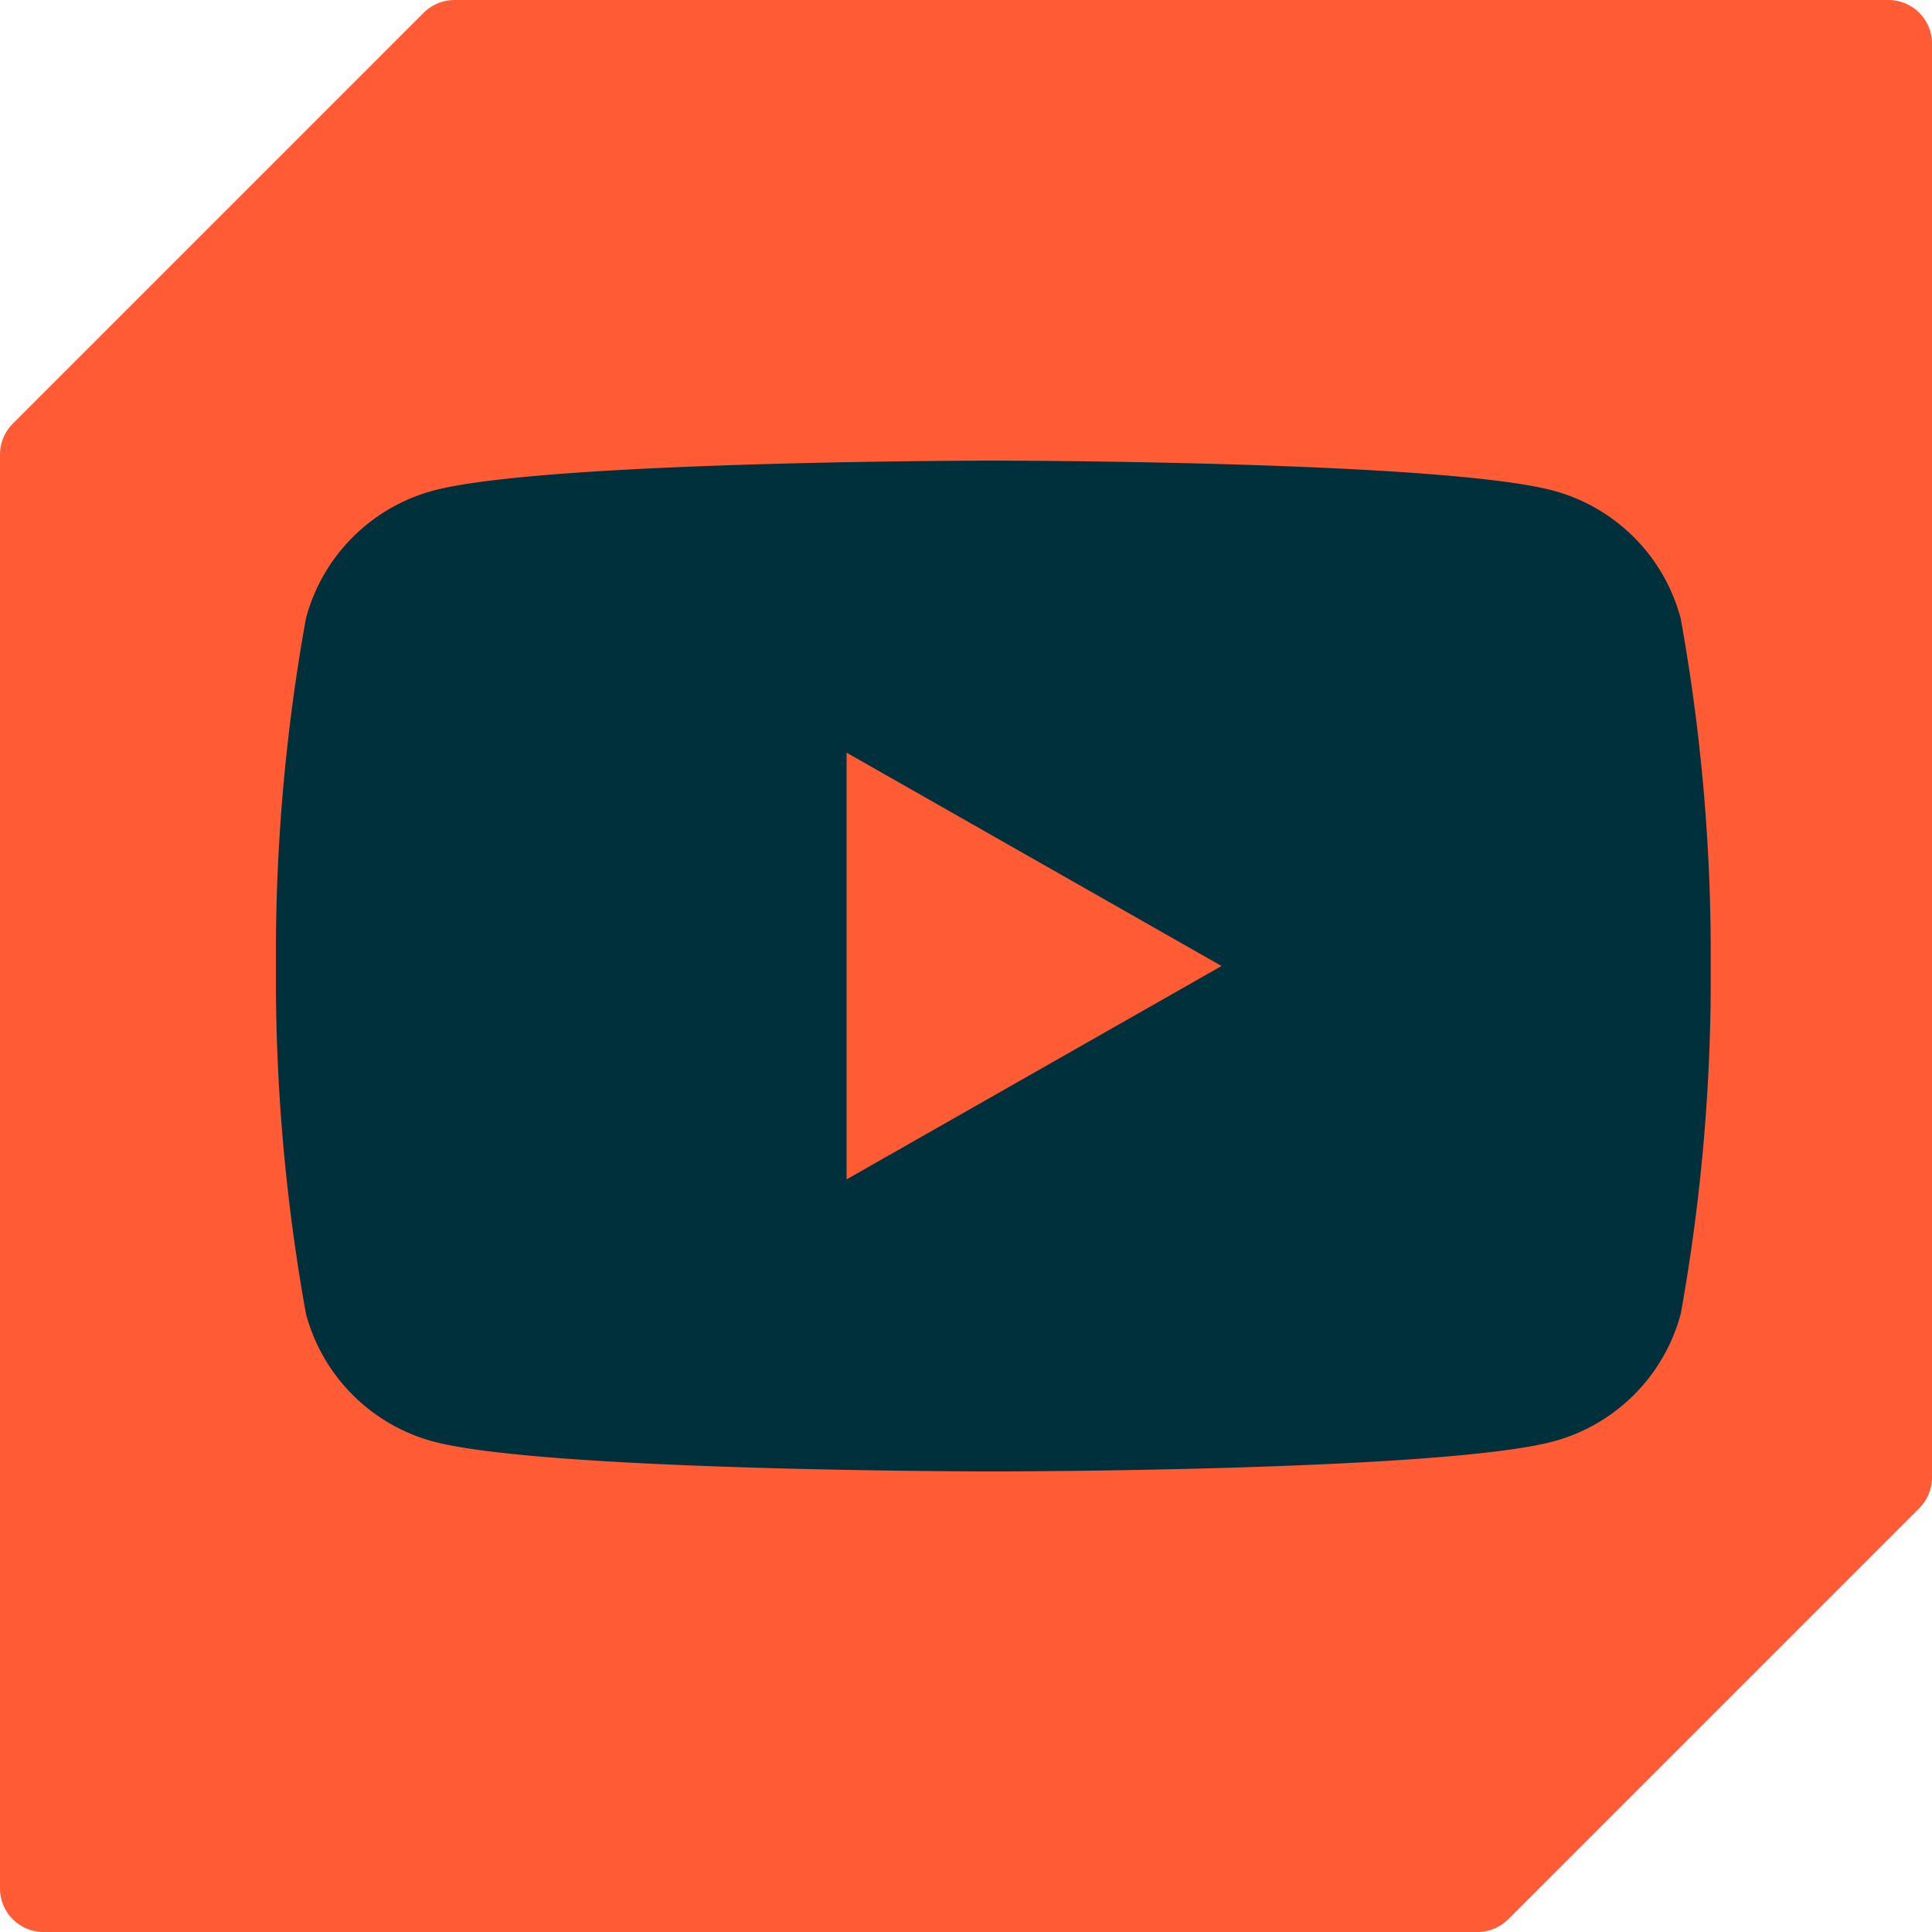
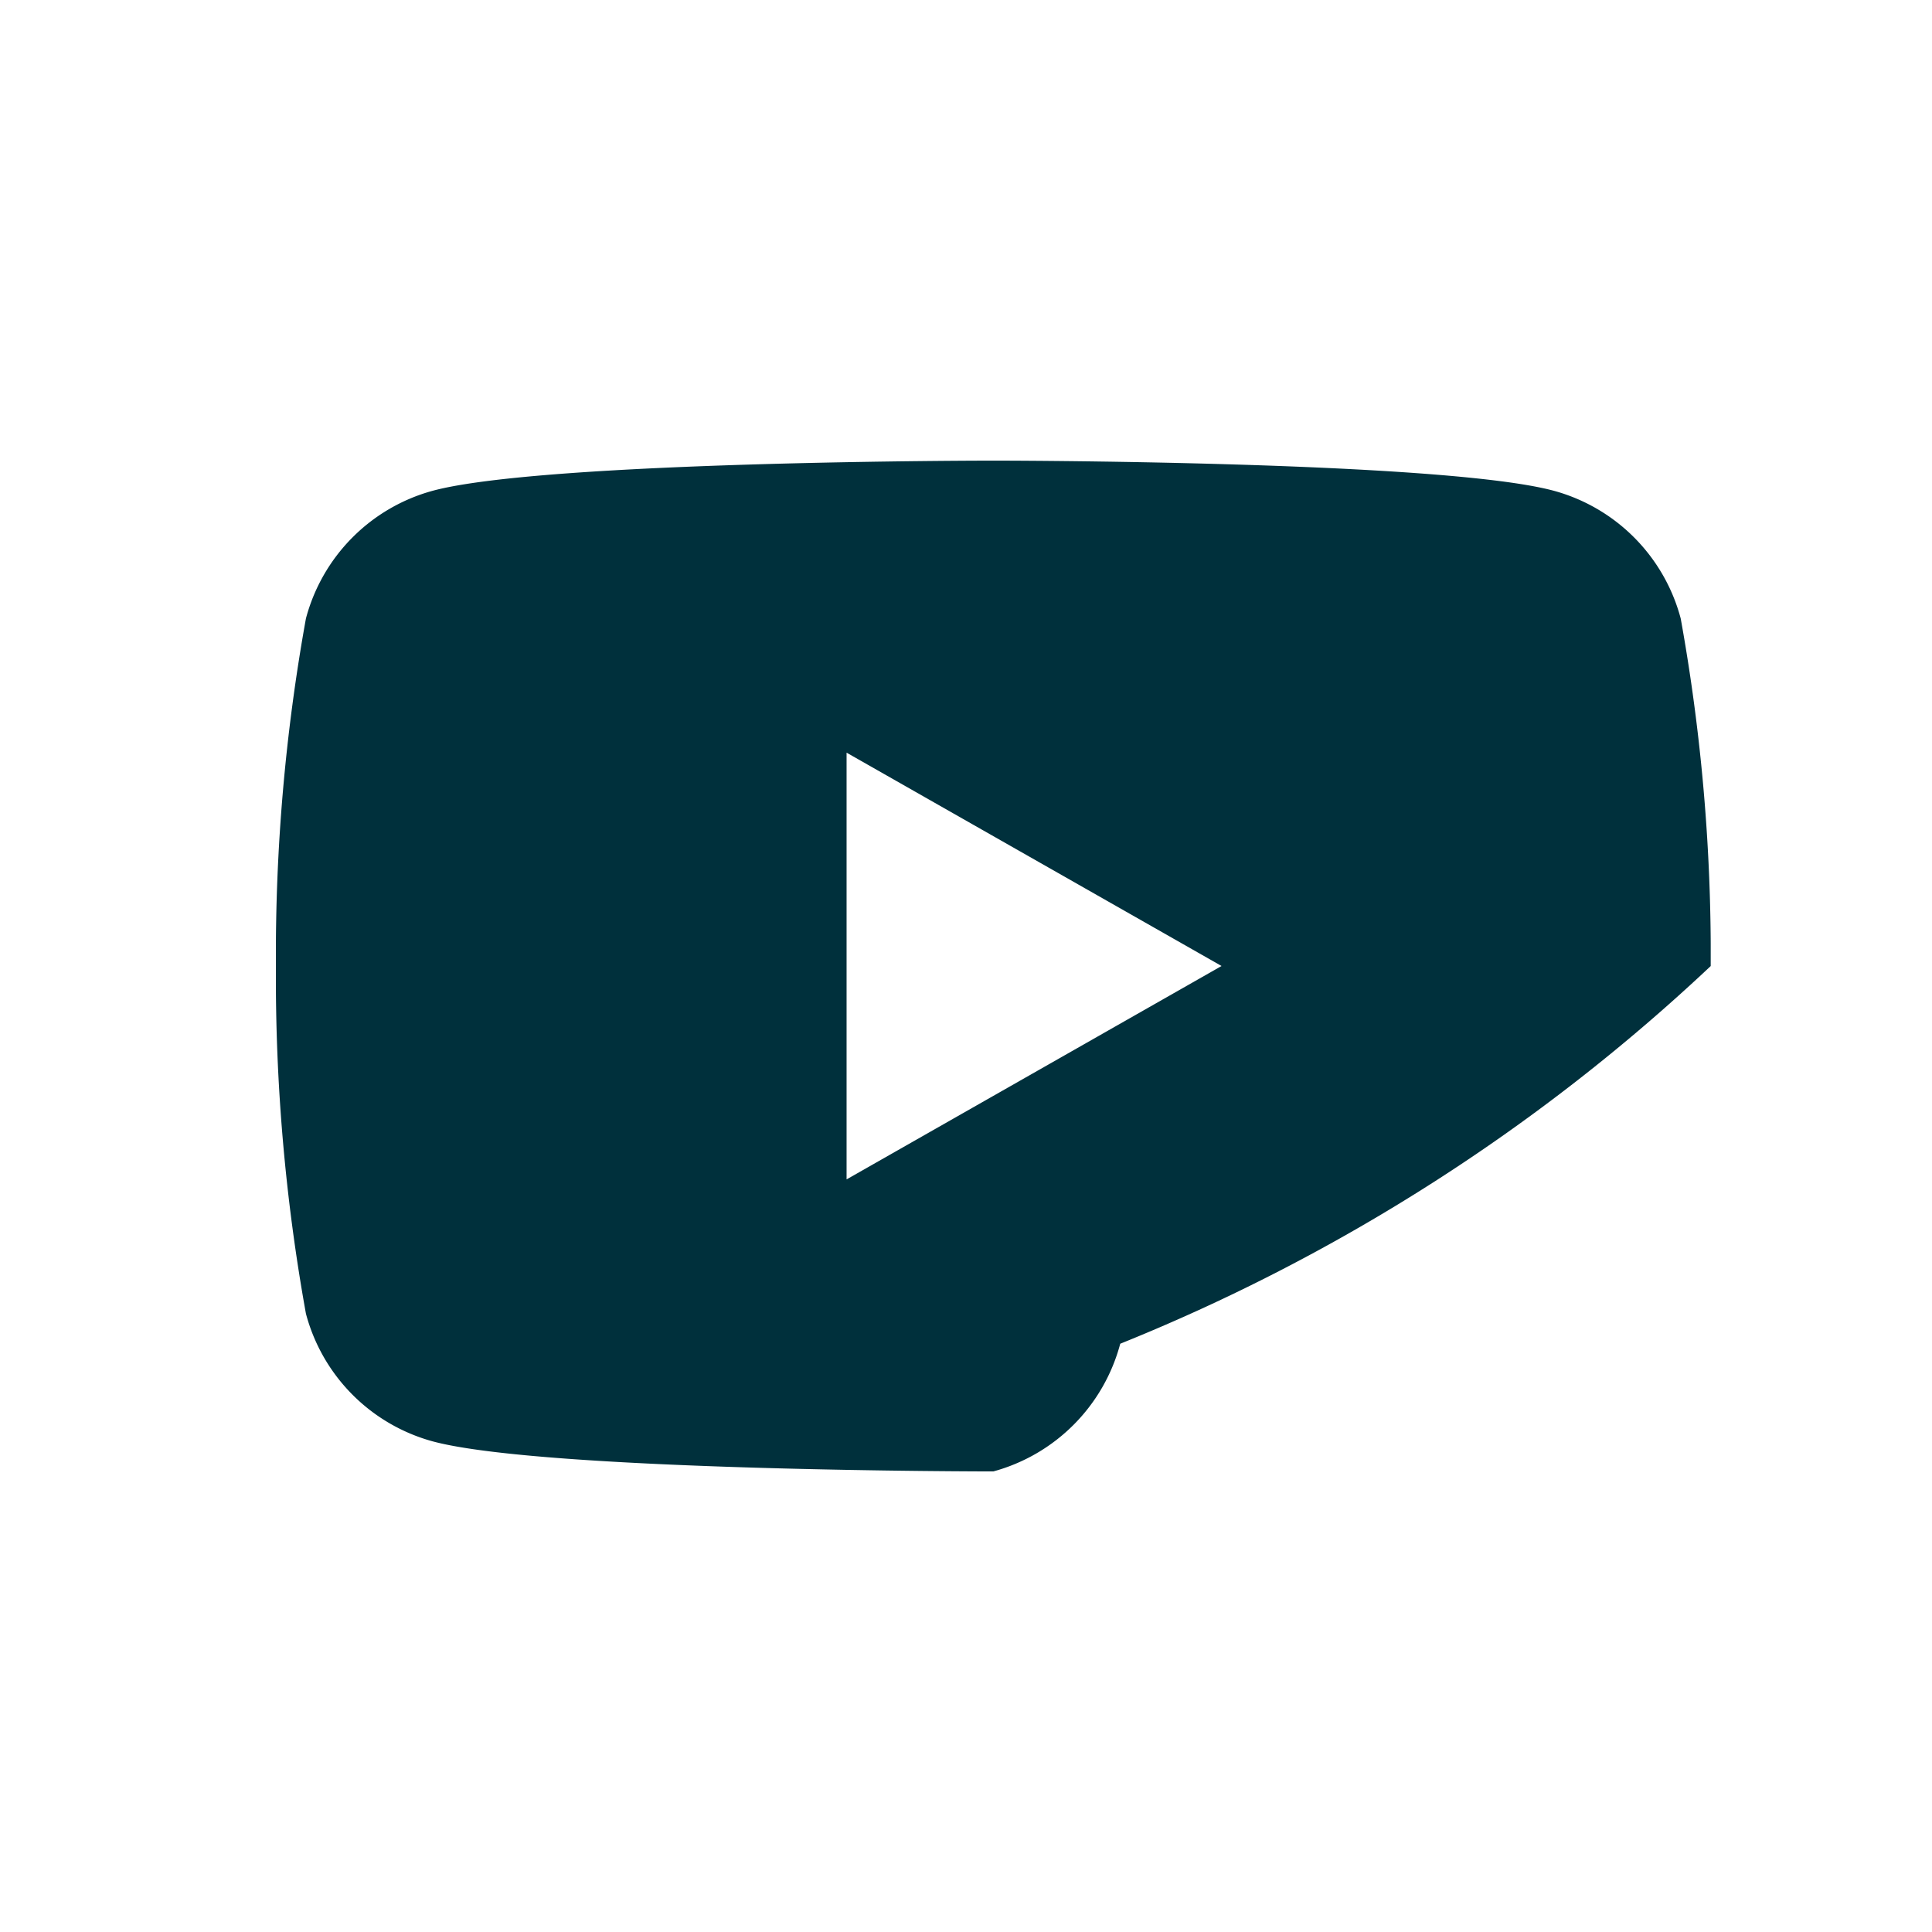
<svg xmlns="http://www.w3.org/2000/svg" width="35.01" height="35.01" viewBox="0 0 35.01 35.01">
  <defs>
    <clipPath id="clip-path">
-       <rect id="Rectangle_51" data-name="Rectangle 51" width="35.01" height="35.01" fill="#ff5c35" />
-     </clipPath>
+       </clipPath>
    <clipPath id="clip-path-2">
      <rect id="Rectangle_58" data-name="Rectangle 58" width="26" height="18.317" fill="#00303c" />
    </clipPath>
  </defs>
  <g id="Group_113" data-name="Group 113">
    <g id="Group_90" data-name="Group 90" transform="translate(0 0)" clip-path="url(#clip-path)">
      <path id="Path_179" data-name="Path 179" d="M26.773,35.01H.791A.79.79,0,0,1,0,34.219V8.236a.791.791,0,0,1,.232-.559L7.677.232A.791.791,0,0,1,8.236,0H34.219a.79.79,0,0,1,.791.791V26.773a.791.791,0,0,1-.232.559l-7.446,7.446a.791.791,0,0,1-.559.232" transform="translate(0 0)" fill="#ff5c35" />
    </g>
  </g>
  <g id="Group_117" data-name="Group 117" transform="translate(5 8.347)">
    <g id="Group_116" data-name="Group 116" clip-path="url(#clip-path-2)">
-       <path id="Path_186" data-name="Path 186" d="M25.456,2.86a3.268,3.268,0,0,0-2.3-2.314C21.13,0,13,0,13,0S4.87,0,2.842.546A3.267,3.267,0,0,0,.544,2.86,34.239,34.239,0,0,0,0,9.159a34.239,34.239,0,0,0,.544,6.3,3.268,3.268,0,0,0,2.3,2.314C4.87,18.317,13,18.317,13,18.317s8.13,0,10.158-.546a3.27,3.27,0,0,0,2.3-2.314A34.3,34.3,0,0,0,26,9.159a34.239,34.239,0,0,0-.544-6.3M10.341,13.025V5.292l6.795,3.866Z" transform="translate(0)" fill="#00303c" />
+       <path id="Path_186" data-name="Path 186" d="M25.456,2.86a3.268,3.268,0,0,0-2.3-2.314C21.13,0,13,0,13,0S4.87,0,2.842.546A3.267,3.267,0,0,0,.544,2.86,34.239,34.239,0,0,0,0,9.159a34.239,34.239,0,0,0,.544,6.3,3.268,3.268,0,0,0,2.3,2.314C4.87,18.317,13,18.317,13,18.317a3.27,3.27,0,0,0,2.3-2.314A34.3,34.3,0,0,0,26,9.159a34.239,34.239,0,0,0-.544-6.3M10.341,13.025V5.292l6.795,3.866Z" transform="translate(0)" fill="#00303c" />
    </g>
  </g>
</svg>